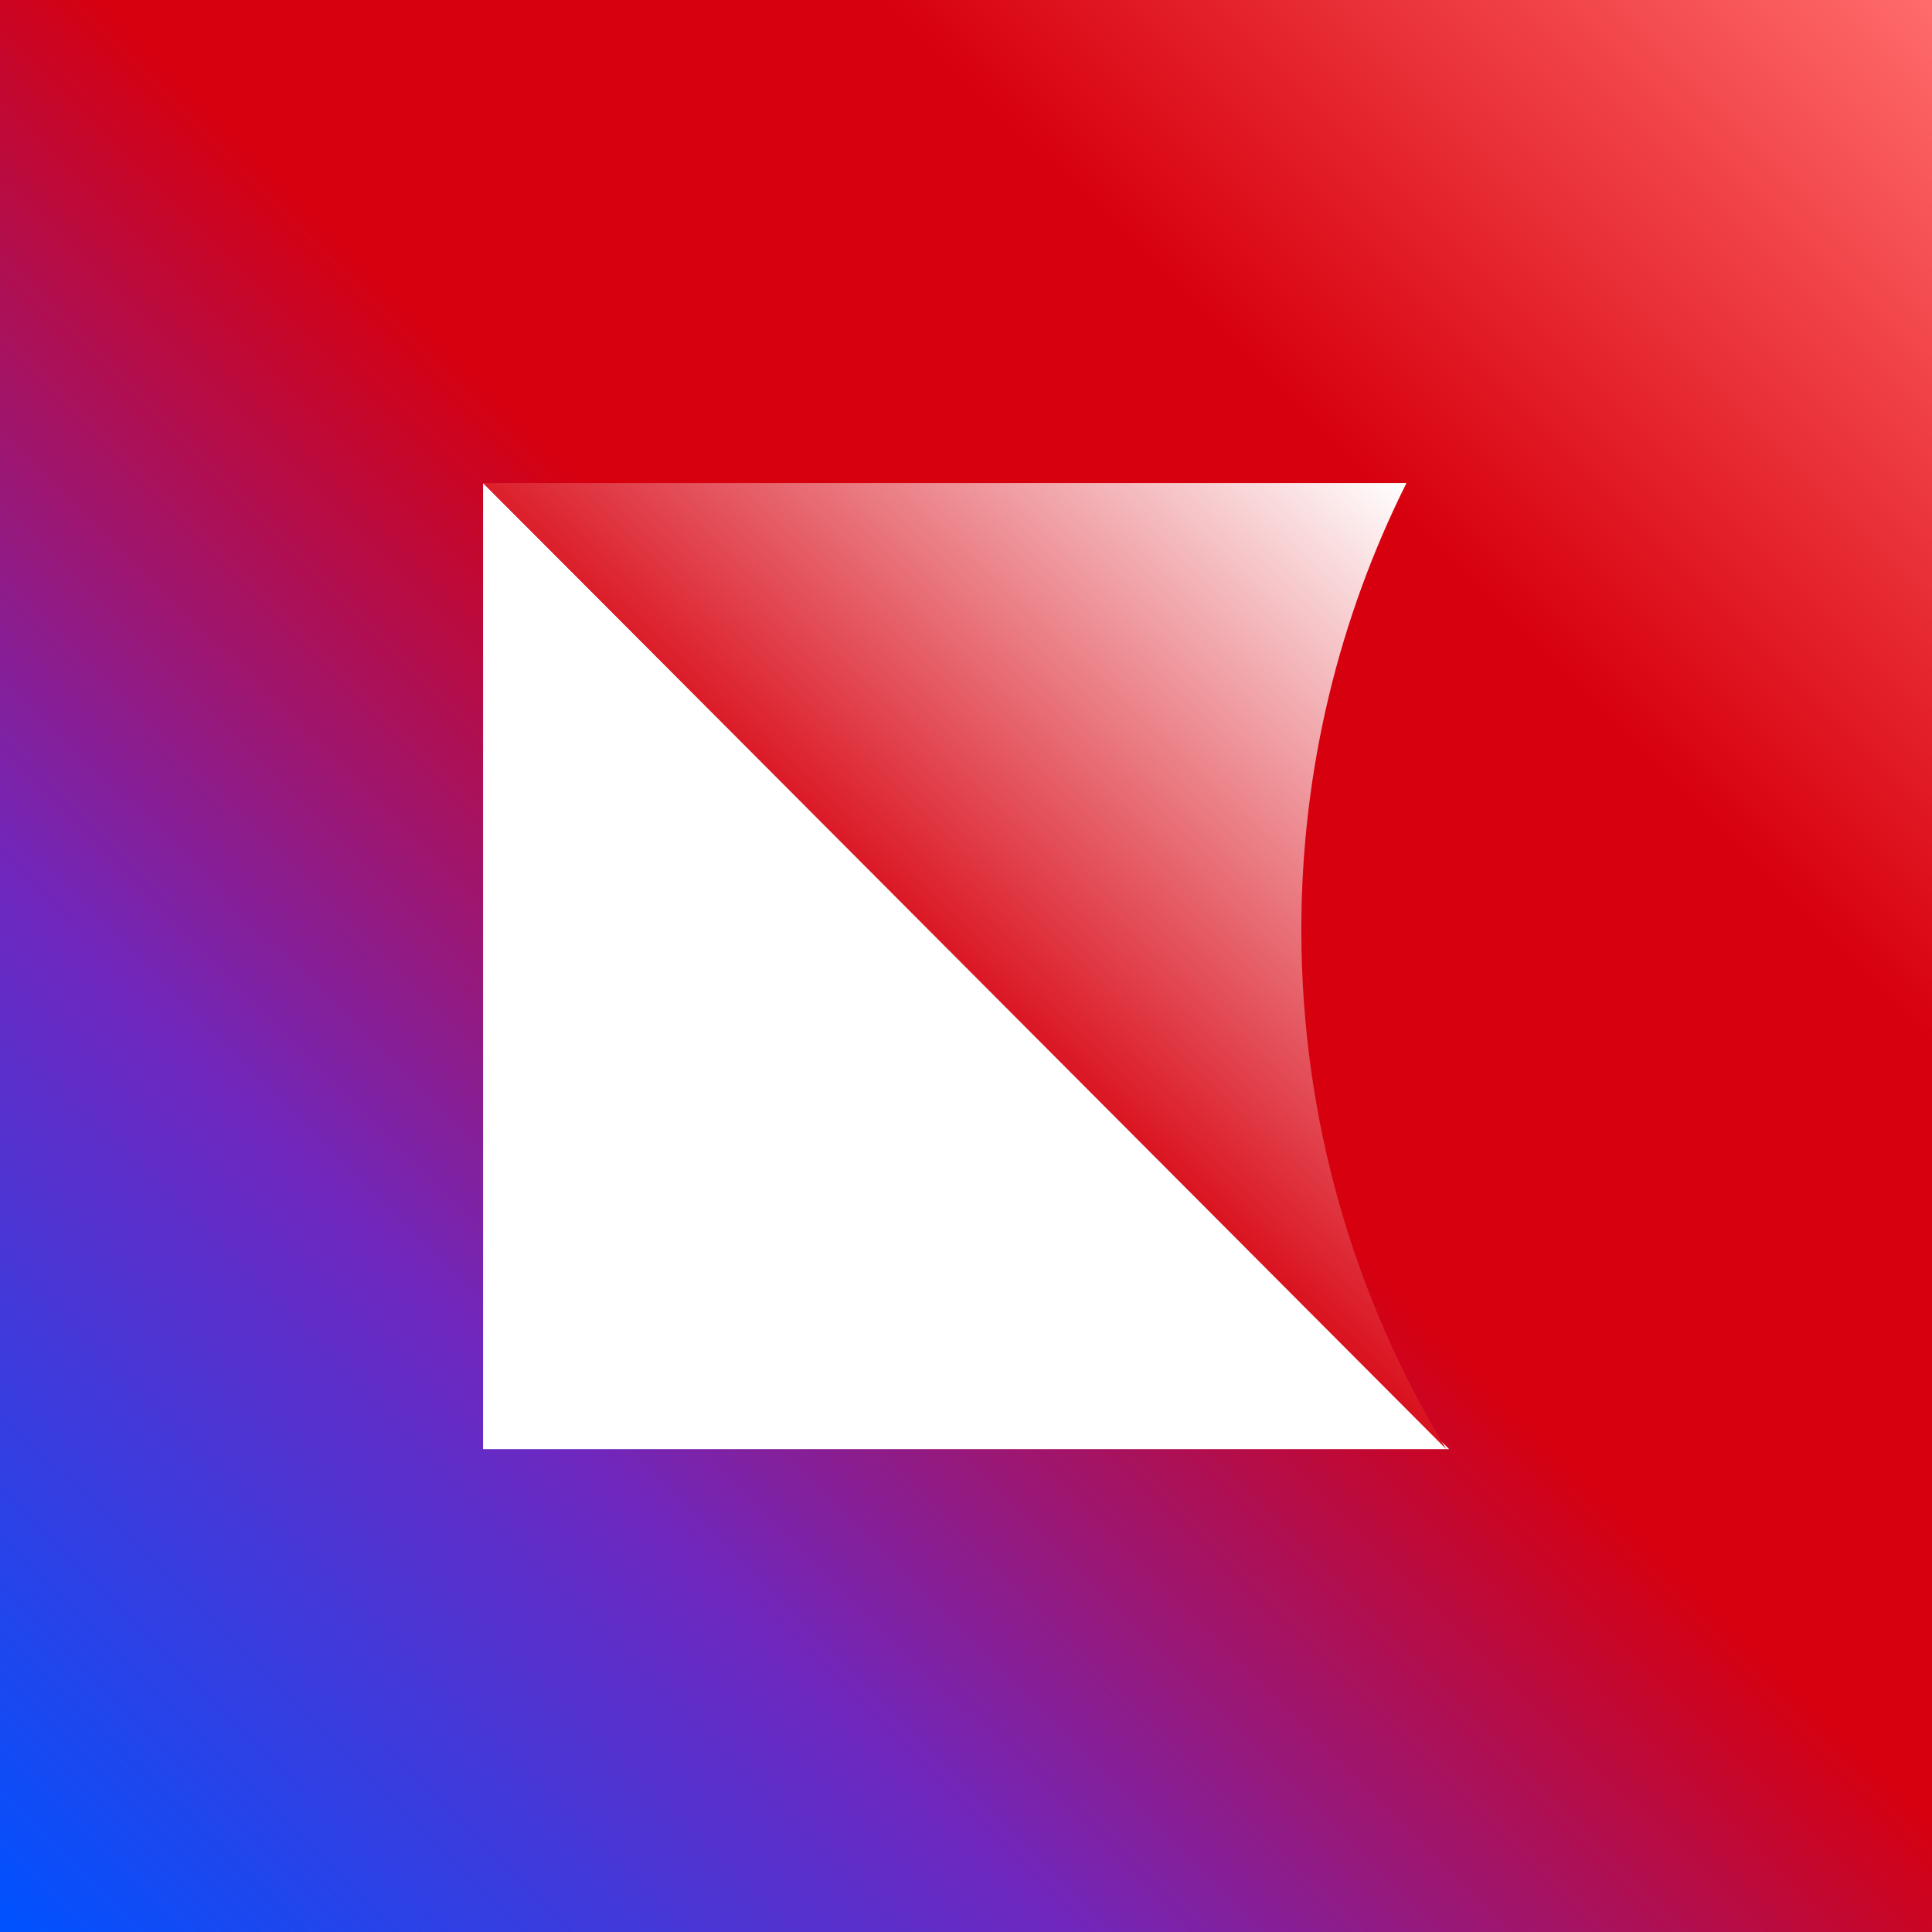
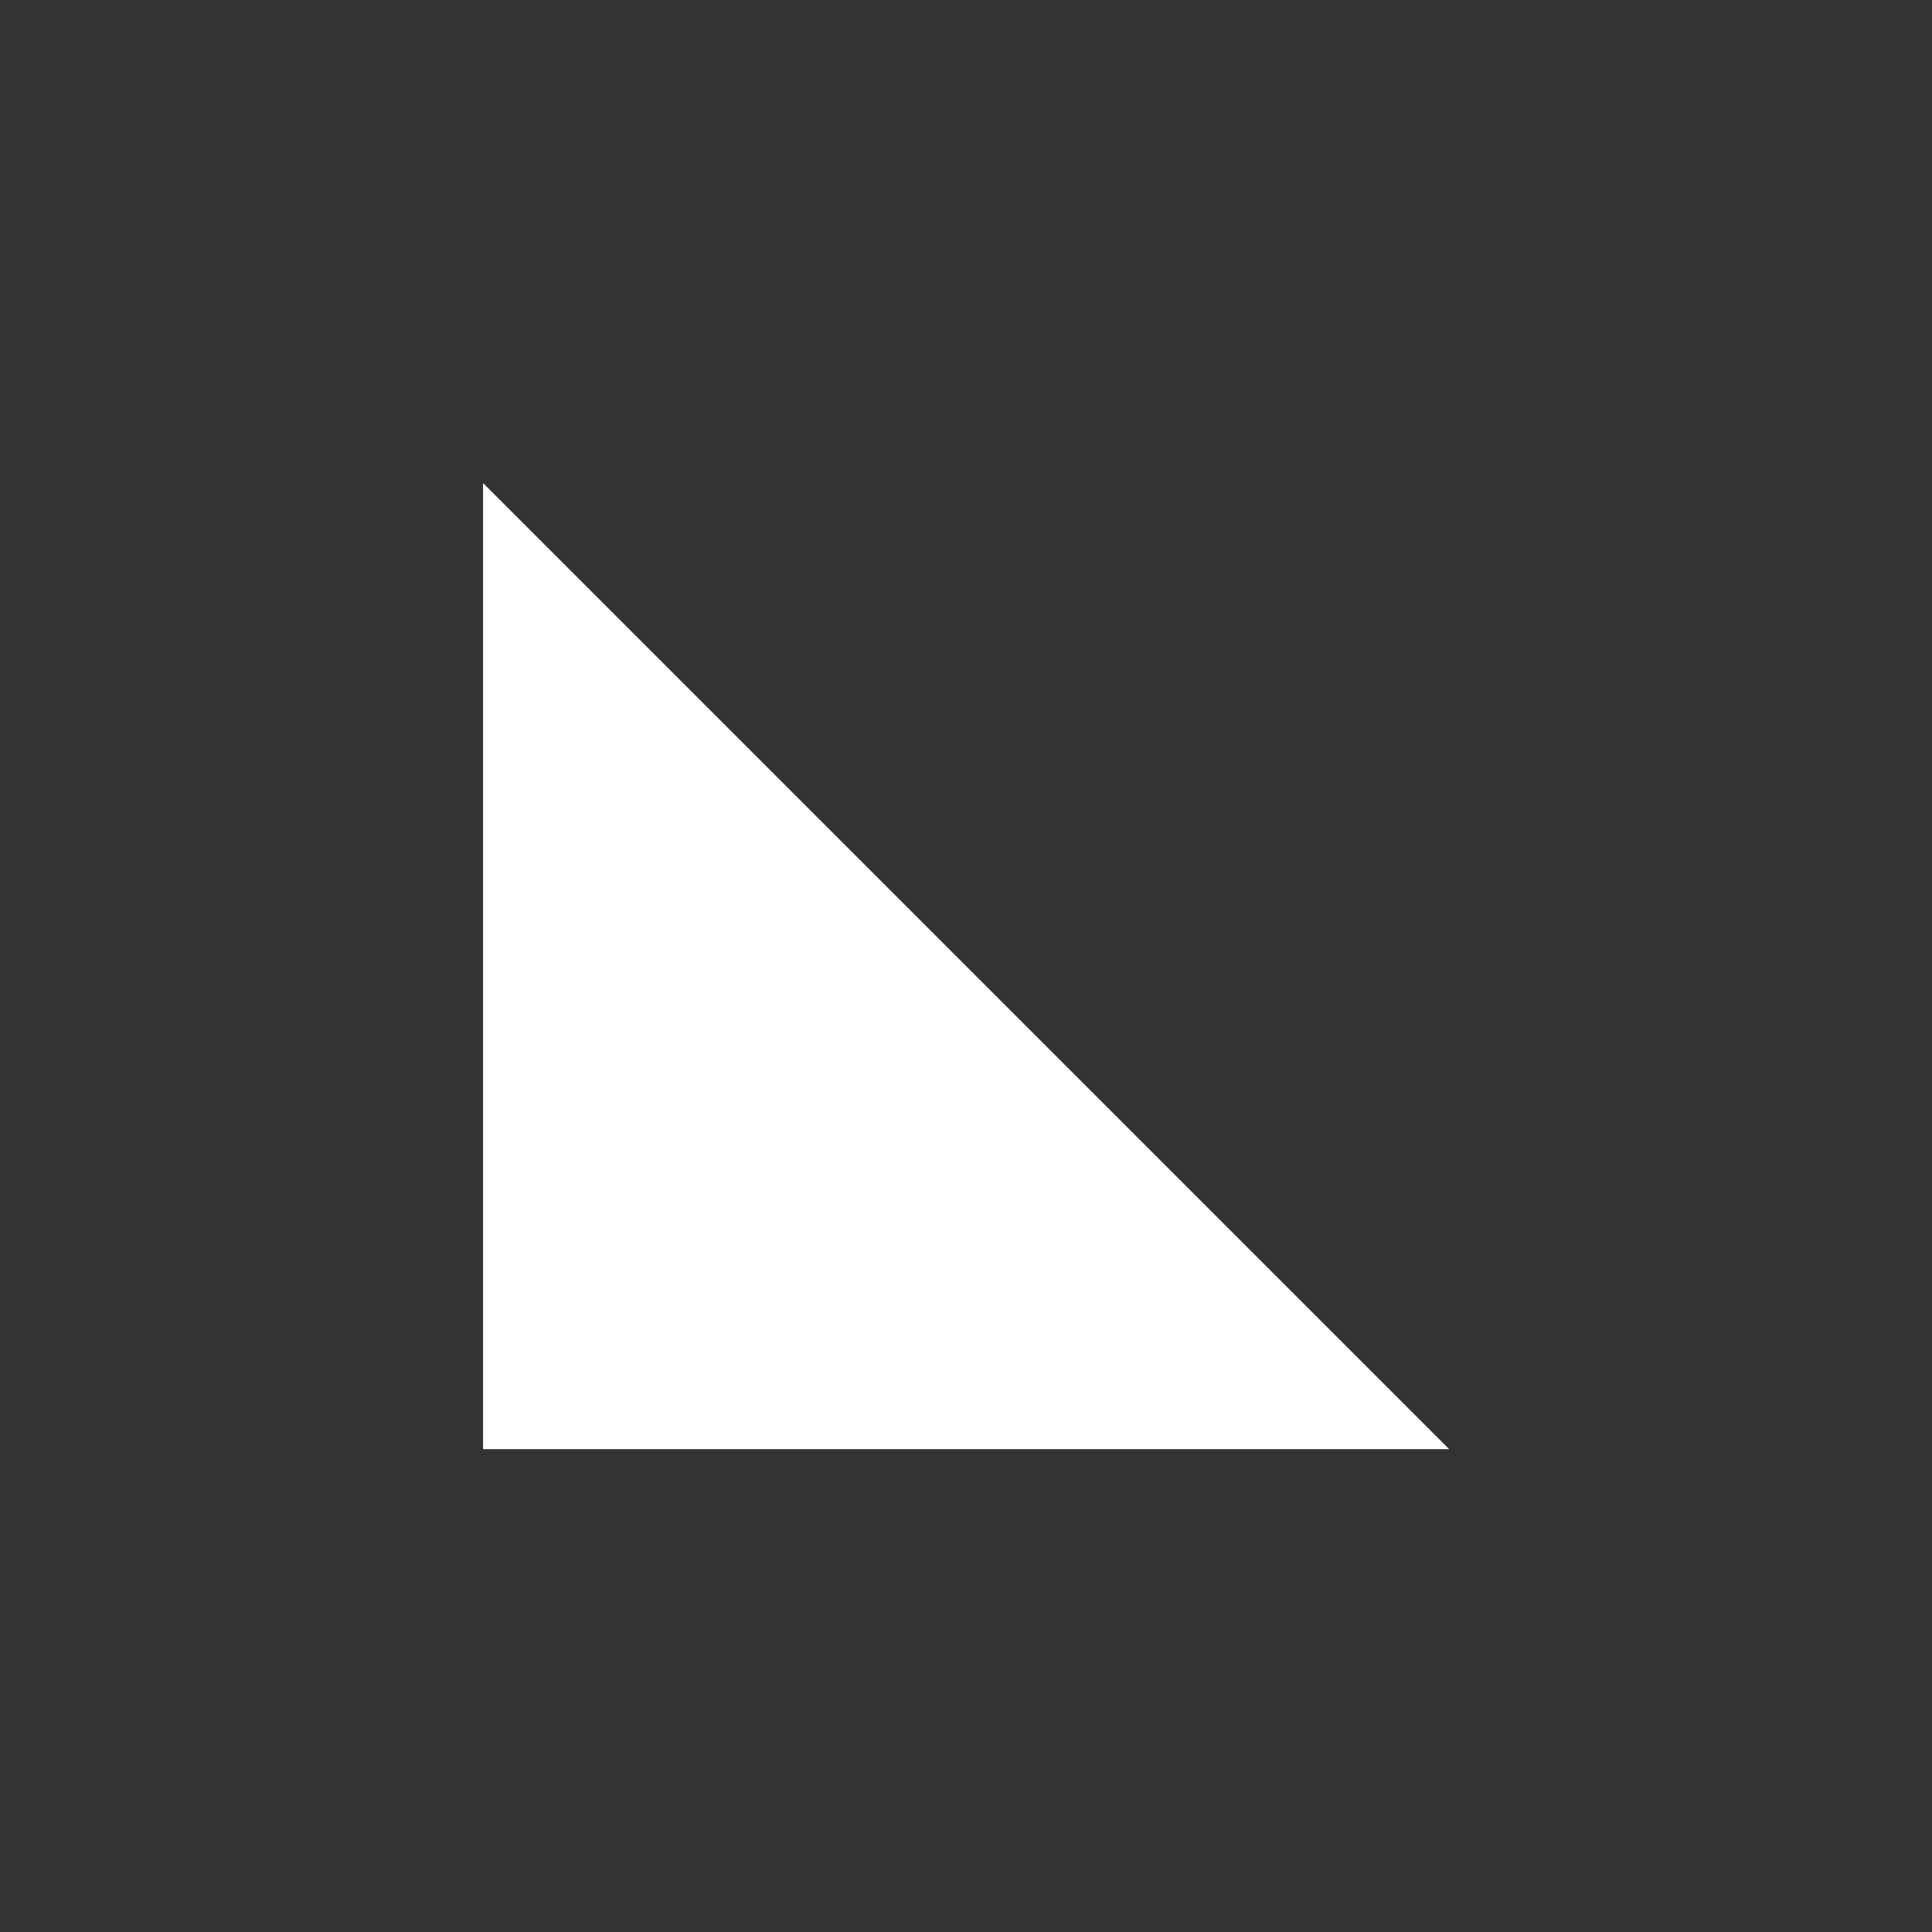
<svg xmlns="http://www.w3.org/2000/svg" width="300" height="300" viewBox="0 0 300 300" fill="none">
  <rect x="0" y="0" width="300" height="300" fill="#333333" stroke="none" />
-   <path d="M300 0H0V300H300V0Z" fill="url(#paint0_linear_6212_4830)" />
  <path d="M75.008 225.026H225.025L75.008 75.009V225.026Z" fill="white" />
-   <path d="M202.071 144.357C202.071 119.424 207.975 95.879 218.392 75.009H75.008L224.574 225.026C210.301 201.517 202.071 173.909 202.071 144.357Z" fill="url(#paint1_linear_6212_4830)" />
  <defs>
    <linearGradient id="paint0_linear_6212_4830" x1="298.819" y1="0.417" x2="1.25" y2="299.549" gradientUnits="userSpaceOnUse">
      <stop stop-color="#FF6A6A" />
      <stop offset="0.27" stop-color="#D7000E" />
      <stop offset="0.47" stop-color="#D7000E" />
      <stop offset="0.73" stop-color="#6E28C0" />
      <stop offset="1" stop-color="#0052FF" />
    </linearGradient>
    <linearGradient id="paint1_linear_6212_4830" x1="219.365" y1="76.224" x2="142.689" y2="157.553" gradientUnits="userSpaceOnUse">
      <stop stop-color="white" />
      <stop offset="1" stop-color="#D7000E" />
    </linearGradient>
  </defs>
</svg>